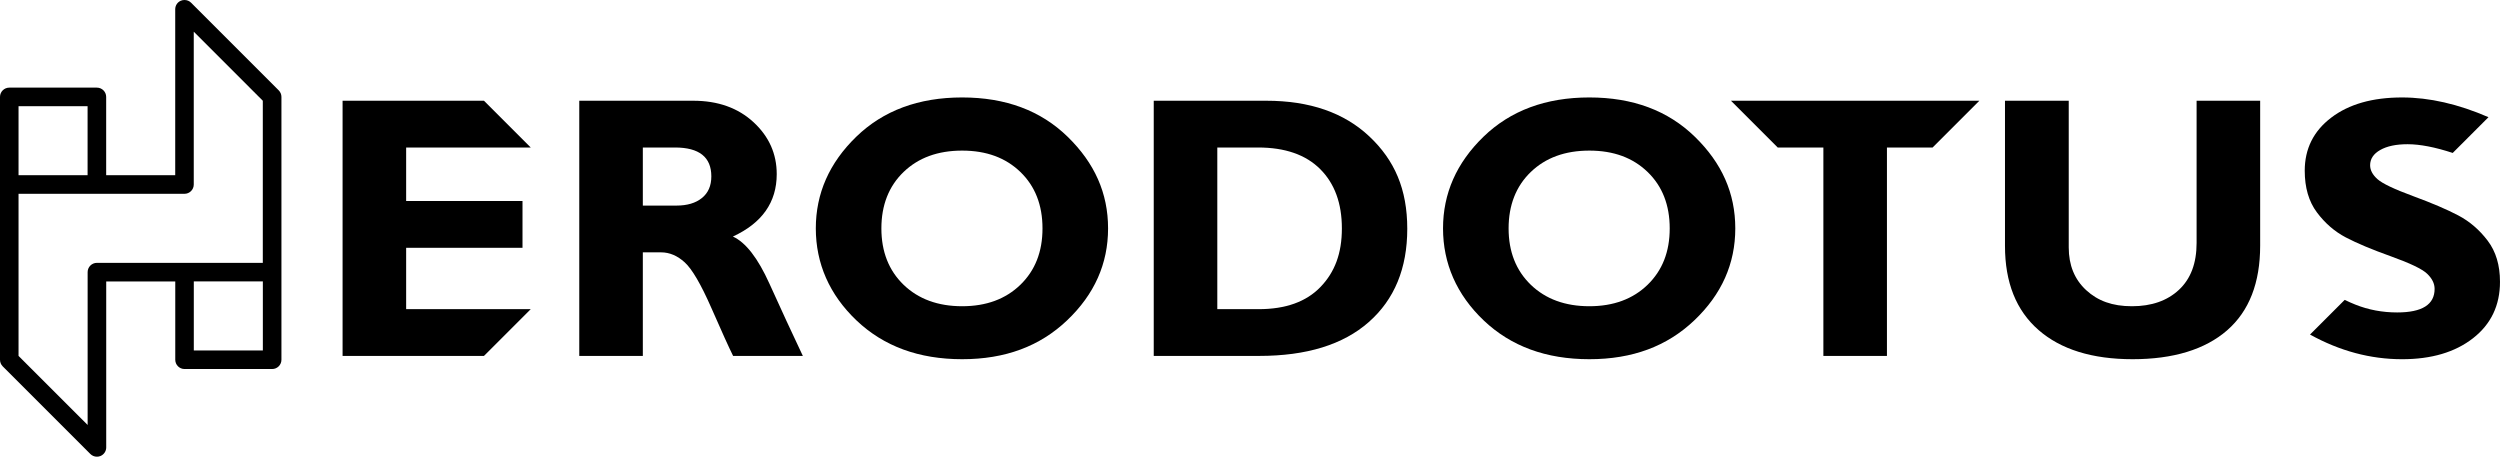
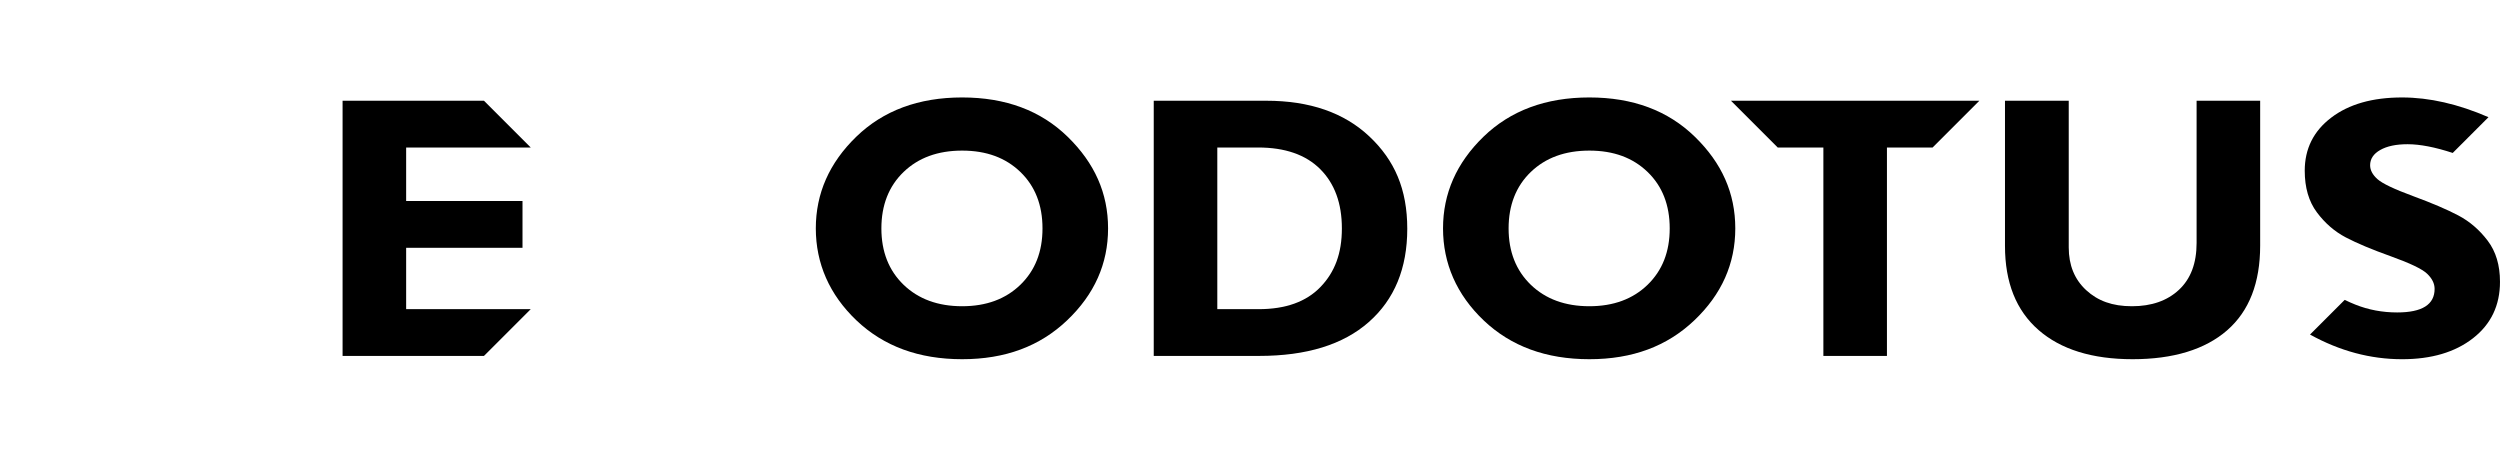
<svg xmlns="http://www.w3.org/2000/svg" version="1.1" id="a" x="0px" y="0px" viewBox="0 0 5474.6 1000" style="enable-background:new 0 0 5474.6 1000;" xml:space="preserve">
-   <path d="M610.3,197.8L418.4,5.9C414.6,2.1,409.5,0,404,0c-2.7,0-5.3,0.5-7.8,1.5c-7.6,3.1-12.5,10.5-12.5,18.8v363.4H232.5V212.2  c0-11.2-9.1-20.3-20.3-20.3H20.3C9.1,191.9,0,201,0,212.2v575.6c0,5.4,2.1,10.5,5.9,14.4l191.9,191.9c3.8,3.8,8.9,6,14.4,6l0,0  c2.7,0,5.3-0.5,7.8-1.5c7.6-3.2,12.6-10.5,12.6-18.8V616.3h151.2v171.5c0,11.2,9.1,20.3,20.3,20.3h191.9c11.2,0,20.3-9.1,20.3-20.3  V212.2C616.3,206.8,614.2,201.7,610.3,197.8L610.3,197.8z M40.6,232.5h151.2v151.2H40.6V232.5z M212.2,575.6  c-11.2,0-20.3,9.1-20.3,20.3v334.7L40.6,779.4v-355h363.4c11.2,0,20.3-9.1,20.3-20.3V69.4l151.2,151.2v355L212.2,575.6L212.2,575.6z   M575.6,767.5H424.4V616.2h151.2V767.5z" />
  <path d="M889.4,542.6h254.8V440.2H889.4V323h272.8l-102.4-102.4H750.2v558.8h309.6L1162.2,677H889.4V542.6z" />
-   <path d="M1684.9,621.1c-25.3-56-51.9-90.3-80-103.1c64-29.6,96-75.1,96-136.7c0-44.5-16.9-82.4-50.8-113.7  c-33.9-31.3-77.9-47-132-47h-249.6v558.8h139.2V552.6h40c18.4,0,35.7,7.3,51.8,22c16.1,14.7,35.5,47.9,58.2,99.6  c22.7,51.7,38.5,86.8,47.7,105.2h152.7C1734.6,729.8,1710.2,677,1684.9,621.1L1684.9,621.1z M1537.1,433.6  c-13.7,11.1-32.3,16.6-55.8,16.6h-73.6V323h70.4c53.1,0,79.6,21.1,79.6,63.2C1557.7,406.7,1550.9,422.5,1537.1,433.6z" />
  <path d="M2338.1,299.6c-58.9-57.5-136-86.2-231.2-86.2s-172.7,28.7-231.8,86c-59.1,57.3-88.6,124.3-88.6,200.8  s29.7,145.1,89.2,201.6c59.5,56.5,136.5,84.8,231.2,84.8s170.3-28.4,230-85.2c59.7-56.8,89.6-123.9,89.6-201.2  S2397,357.1,2338.1,299.6L2338.1,299.6z M2234.5,623.6c-32.3,31.3-74.8,47-127.6,47s-95.8-15.7-128.2-47  c-32.4-31.3-48.6-72.5-48.6-123.4s16.2-92.4,48.6-123.6c32.4-31.2,75.1-46.8,128.2-46.8s95.3,15.6,127.6,46.8  c32.3,31.2,48.4,72.4,48.4,123.6S2266.8,592.2,2234.5,623.6z" />
-   <path d="M2998.7,298.8c-55.3-52.1-130.6-78.2-225.8-78.2h-246.4v558.8h230.8c104,0,184.1-24.7,240.2-74.2s84.2-117.5,84.2-204.2  S3054,350.9,2998.7,298.8L2998.7,298.8z M2891.7,628.4c-31.2,32.4-76.3,48.6-135.2,48.6h-90.8V323h89.2  c59.2,0,104.6,15.8,136.2,47.4c31.6,31.6,47.4,74.9,47.4,129.8S2922.9,596,2891.7,628.4L2891.7,628.4z" />
+   <path d="M2998.7,298.8c-55.3-52.1-130.6-78.2-225.8-78.2h-246.4v558.8h230.8c104,0,184.1-24.7,240.2-74.2s84.2-117.5,84.2-204.2  S3054,350.9,2998.7,298.8L2998.7,298.8M2891.7,628.4c-31.2,32.4-76.3,48.6-135.2,48.6h-90.8V323h89.2  c59.2,0,104.6,15.8,136.2,47.4c31.6,31.6,47.4,74.9,47.4,129.8S2922.9,596,2891.7,628.4L2891.7,628.4z" />
  <path d="M3711.6,299.6c-58.9-57.5-136-86.2-231.2-86.2s-172.7,28.7-231.8,86c-59.1,57.3-88.6,124.3-88.6,200.8  s29.7,145.1,89.2,201.6c59.5,56.5,136.5,84.8,231.2,84.8s170.3-28.4,230-85.2c59.7-56.8,89.6-123.9,89.6-201.2  S3770.6,357.1,3711.6,299.6z M3608,623.6c-32.3,31.3-74.8,47-127.6,47s-95.8-15.7-128.2-47c-32.4-31.3-48.6-72.5-48.6-123.4  s16.2-92.4,48.6-123.6c32.4-31.2,75.1-46.8,128.2-46.8s95.3,15.6,127.6,46.8c32.3,31.2,48.4,72.4,48.4,123.6  S3640.3,592.2,3608,623.6z" />
  <path d="M4810.2,220.6v311.6c0,44.3-12.9,78.4-38.6,102.4c-25.7,24-60.1,36-103,36s-74.7-11.7-100.2-35.2  c-25.5-23.5-38.2-54.7-38.2-93.6V220.6h-139.6v318c0,80,24.5,141.3,73.4,184c48.9,42.7,117.7,64,206.2,64s158.5-21.1,206.8-63.2  c48.3-42.1,72.4-104,72.4-185.6V220.6H4810.2L4810.2,220.6z" />
  <path d="M5134.5,656.7c8.1,3.9,15.8,7.3,23.3,10.3c28.8,11.5,59.3,17.2,91.6,17.2c54.7,0,82-17.2,82-51.6c0-11.7-5.5-22.8-16.4-33.2  c-10.9-10.4-37.3-23-79-38c-41.7-14.9-74.8-28.8-99.2-41.6c-24.4-12.8-45.5-31.1-63.2-54.8c-17.7-23.7-26.6-54.1-26.6-91.2  c0-48,19.3-86.8,58-116.2c38.7-29.5,90.4-44.2,155.2-44.2c59.7,0,122.8,14.4,189.2,43.2l-78.3,78.3c-38.7-12.7-71.7-19.1-98.9-19.1  c-25.1,0-45,4.2-59.8,12.6c-14.8,8.4-22.2,19.5-22.2,33.4c0,10.7,5.3,20.8,16,30.4c10.7,9.6,36.7,22,78,37.2  c41.3,15.2,74.4,29.3,99.2,42.4c24.8,13.1,46.2,31.5,64.2,55.2c18,23.7,27,53.7,27,90c0,51.8-19.7,92.9-59,123.6  c-39.3,30.7-91.1,46-155.4,46c-69.3,0-136.5-18-201.6-54L5134.5,656.7L5134.5,656.7z" />
  <path d="M3790.5,220.6L3892.9,323h100v456.4h139.2V323h100l102.4-102.4H3790.5L3790.5,220.6z" />
</svg>